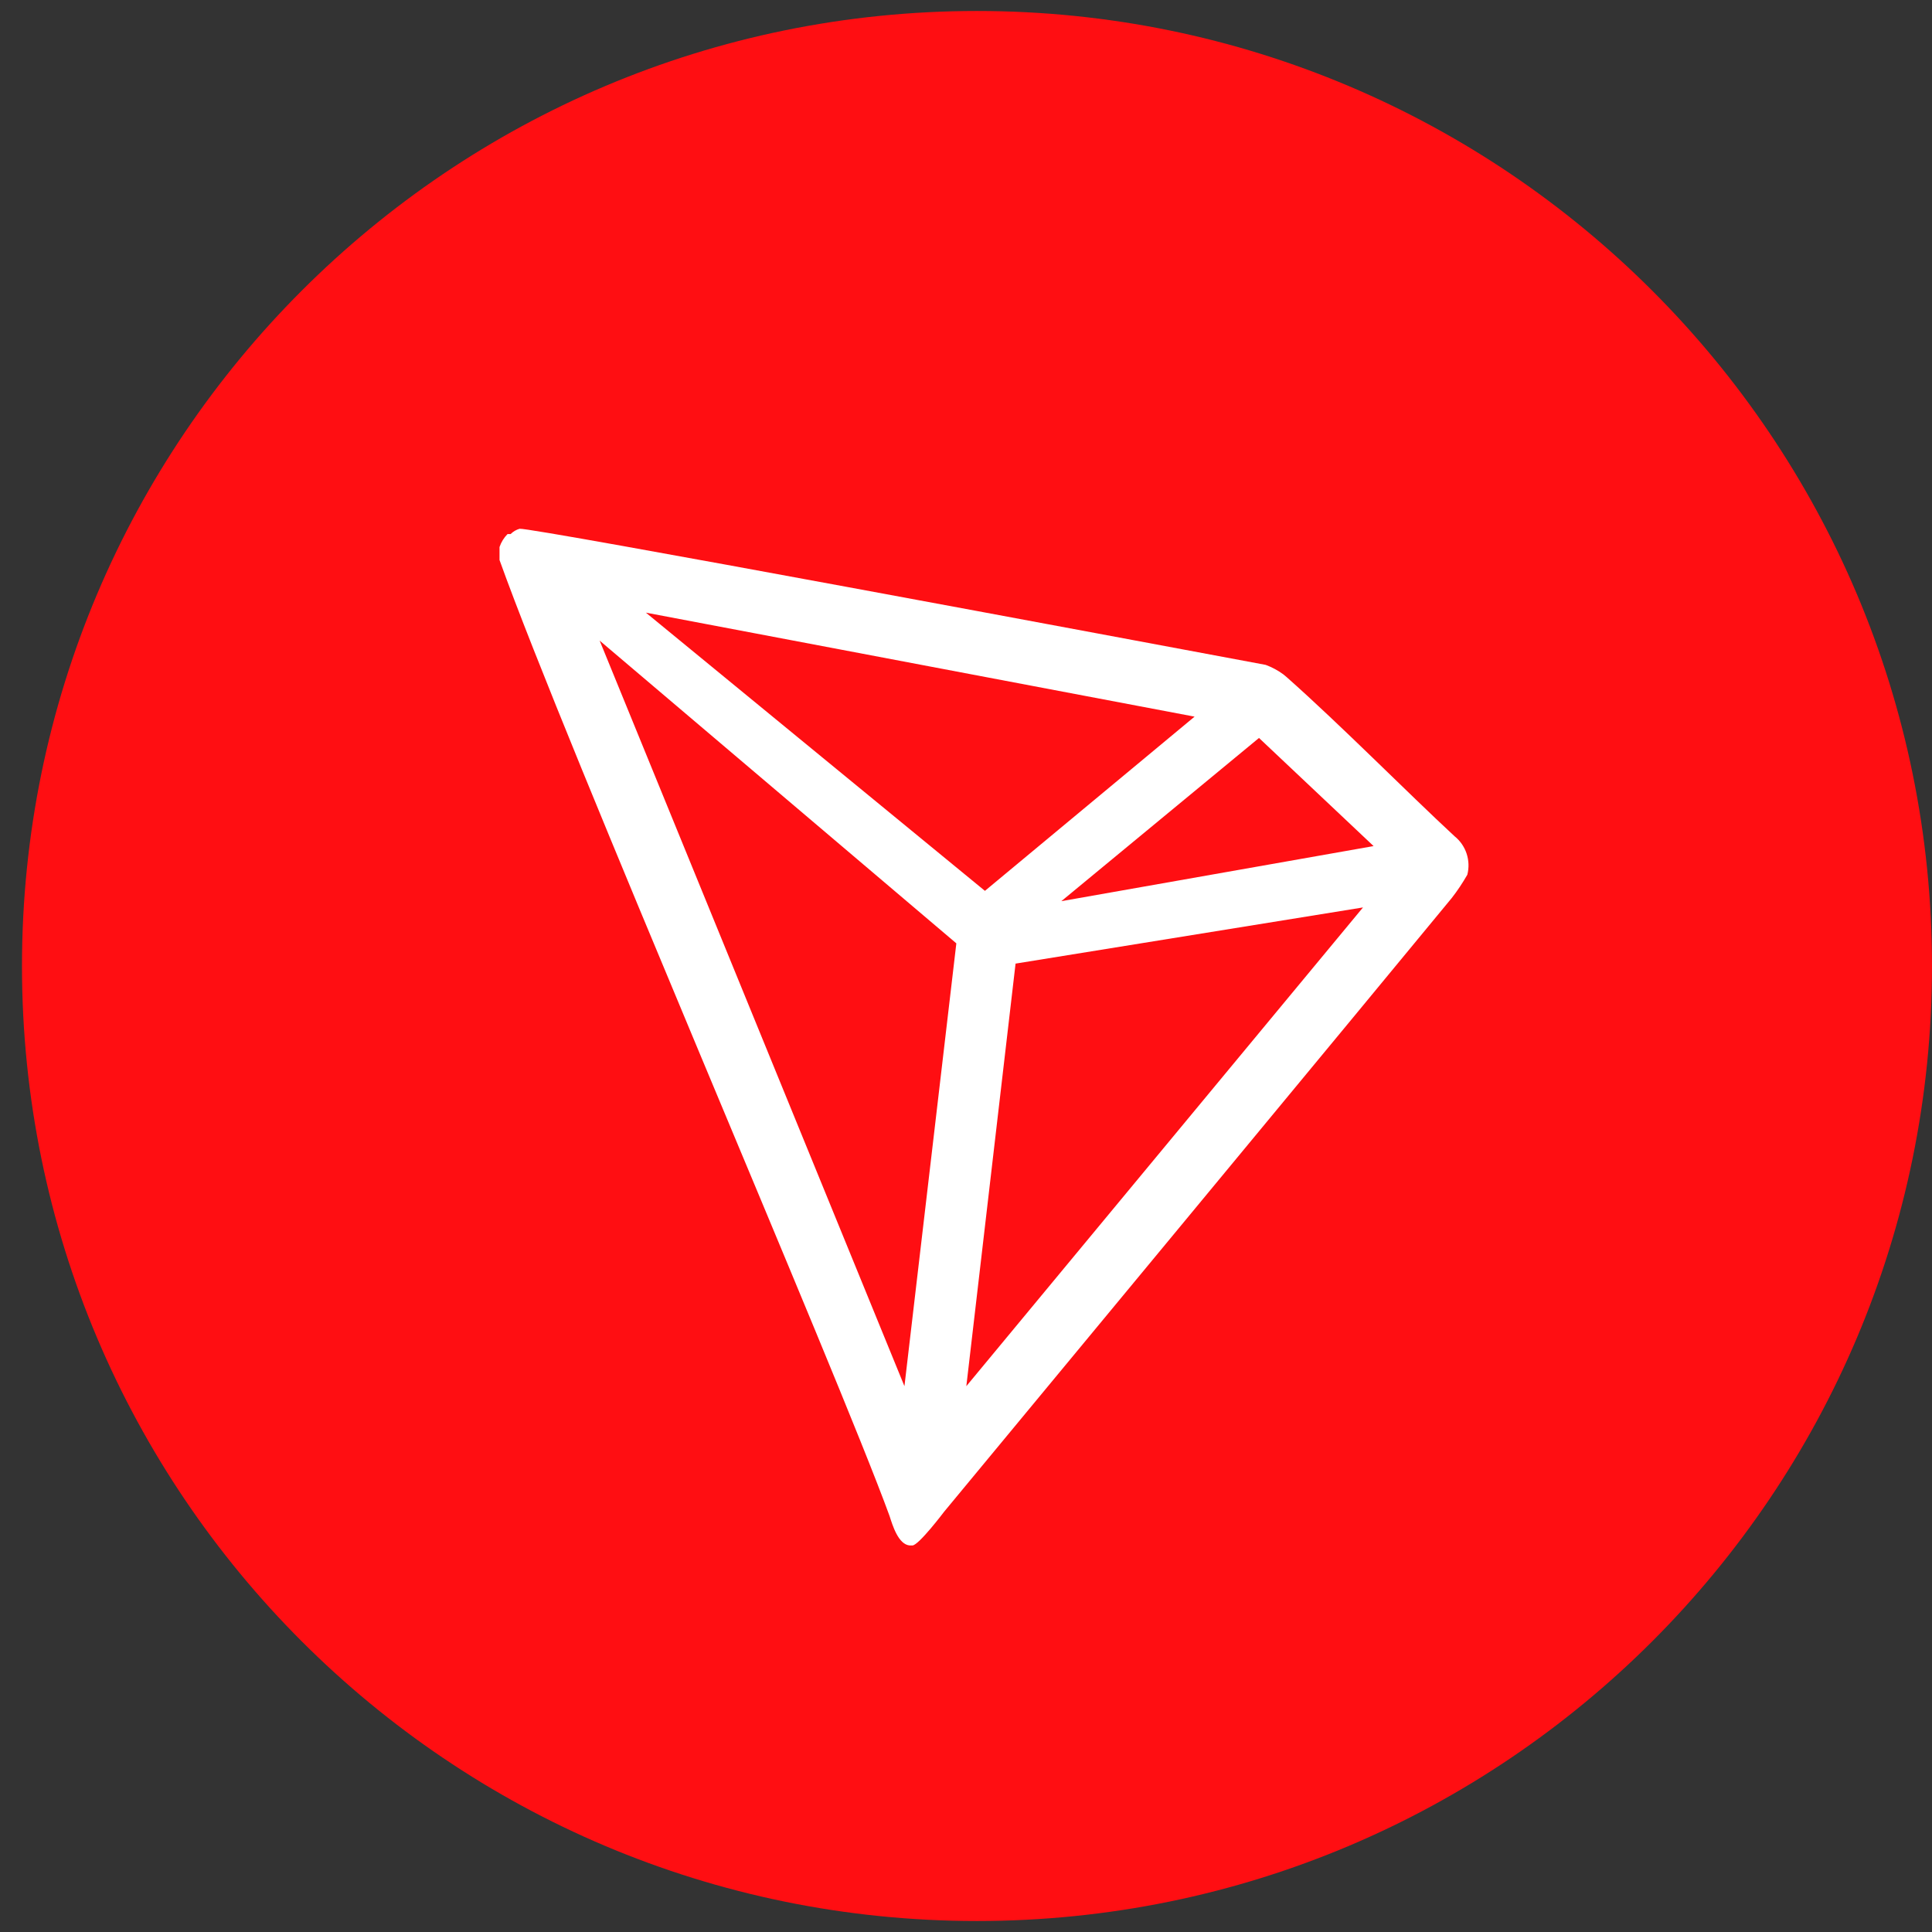
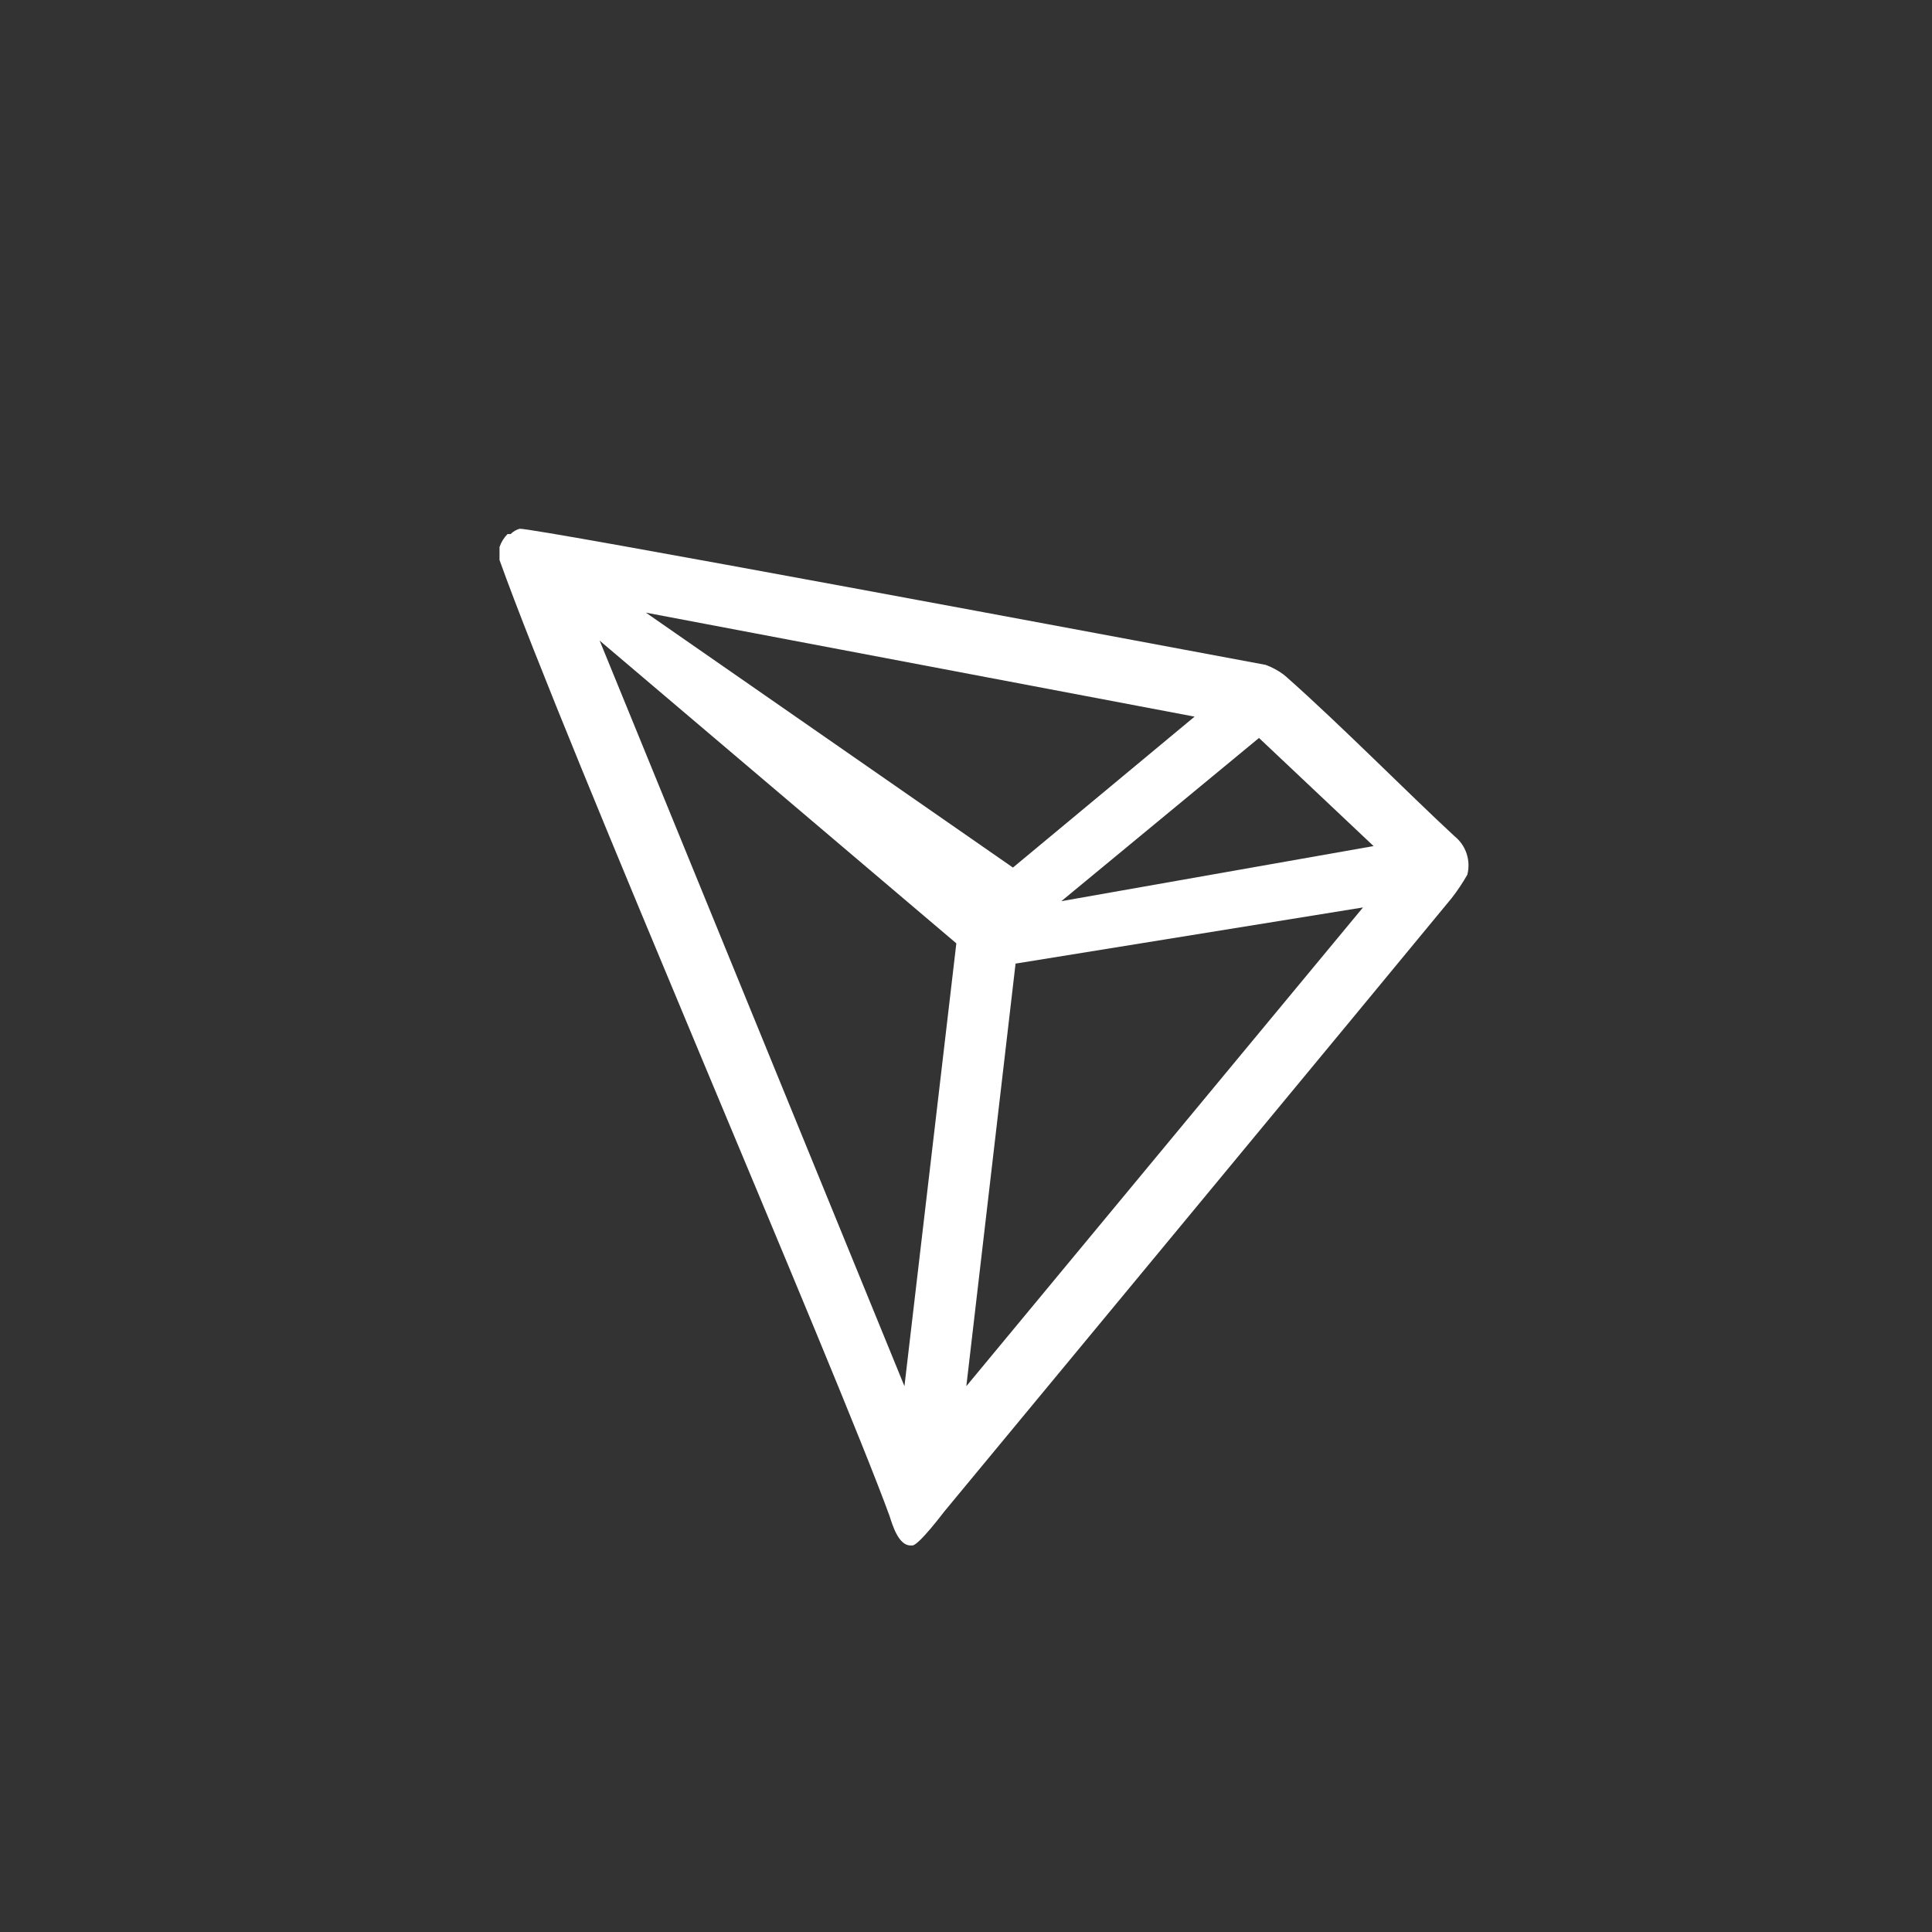
<svg xmlns="http://www.w3.org/2000/svg" width="29" height="29" viewBox="0 0 29 29" fill="none">
  <rect x="0" y="0" width="29" height="29" fill="#333333" stroke="none" />
  <g clip-path="url(#clip0_19_2789)">
-     <path d="M14.665 28.835C22.582 28.835 29 22.417 29 14.5C29 6.583 22.582 0.165 14.665 0.165C6.748 0.165 0.33 6.583 0.33 14.5C0.33 22.417 6.748 28.835 14.665 28.835Z" fill="#FF0E12" />
-     <path d="M21.833 12.552C21.116 11.888 20.122 10.88 19.311 10.162L19.264 10.123C19.183 10.063 19.093 10.015 18.998 9.98C17.049 9.616 7.971 7.914 7.799 7.937C7.748 7.952 7.702 7.979 7.665 8.016H7.619C7.564 8.071 7.523 8.138 7.498 8.211V8.406C8.52 11.256 12.555 20.568 13.352 22.754C13.398 22.897 13.484 23.184 13.656 23.198H13.695C13.789 23.198 14.172 22.691 14.172 22.691C14.172 22.691 21.087 14.339 21.79 13.481C21.877 13.37 21.955 13.252 22.025 13.13C22.052 13.025 22.048 12.915 22.014 12.812C21.98 12.71 21.917 12.619 21.833 12.552ZM15.931 13.527L18.898 11.077L20.618 12.7L15.931 13.527ZM14.784 13.372L9.695 9.196L17.931 10.757L14.784 13.372ZM15.244 14.464L20.459 13.621L14.505 20.807L15.244 14.464ZM9.001 9.616L14.355 14.16L13.576 20.807L9.001 9.616Z" fill="white" />
+     <path d="M21.833 12.552C21.116 11.888 20.122 10.88 19.311 10.162L19.264 10.123C19.183 10.063 19.093 10.015 18.998 9.98C17.049 9.616 7.971 7.914 7.799 7.937C7.748 7.952 7.702 7.979 7.665 8.016H7.619C7.564 8.071 7.523 8.138 7.498 8.211V8.406C8.52 11.256 12.555 20.568 13.352 22.754C13.398 22.897 13.484 23.184 13.656 23.198H13.695C13.789 23.198 14.172 22.691 14.172 22.691C14.172 22.691 21.087 14.339 21.79 13.481C21.877 13.37 21.955 13.252 22.025 13.13C22.052 13.025 22.048 12.915 22.014 12.812C21.98 12.71 21.917 12.619 21.833 12.552ZM15.931 13.527L18.898 11.077L20.618 12.7L15.931 13.527ZL9.695 9.196L17.931 10.757L14.784 13.372ZM15.244 14.464L20.459 13.621L14.505 20.807L15.244 14.464ZM9.001 9.616L14.355 14.16L13.576 20.807L9.001 9.616Z" fill="white" />
  </g>
  <defs>
    <clipPath id="clip0_19_2789">
      <rect width="28.67" height="28.67" fill="white" transform="translate(0.33 0.165)" />
    </clipPath>
  </defs>
</svg>